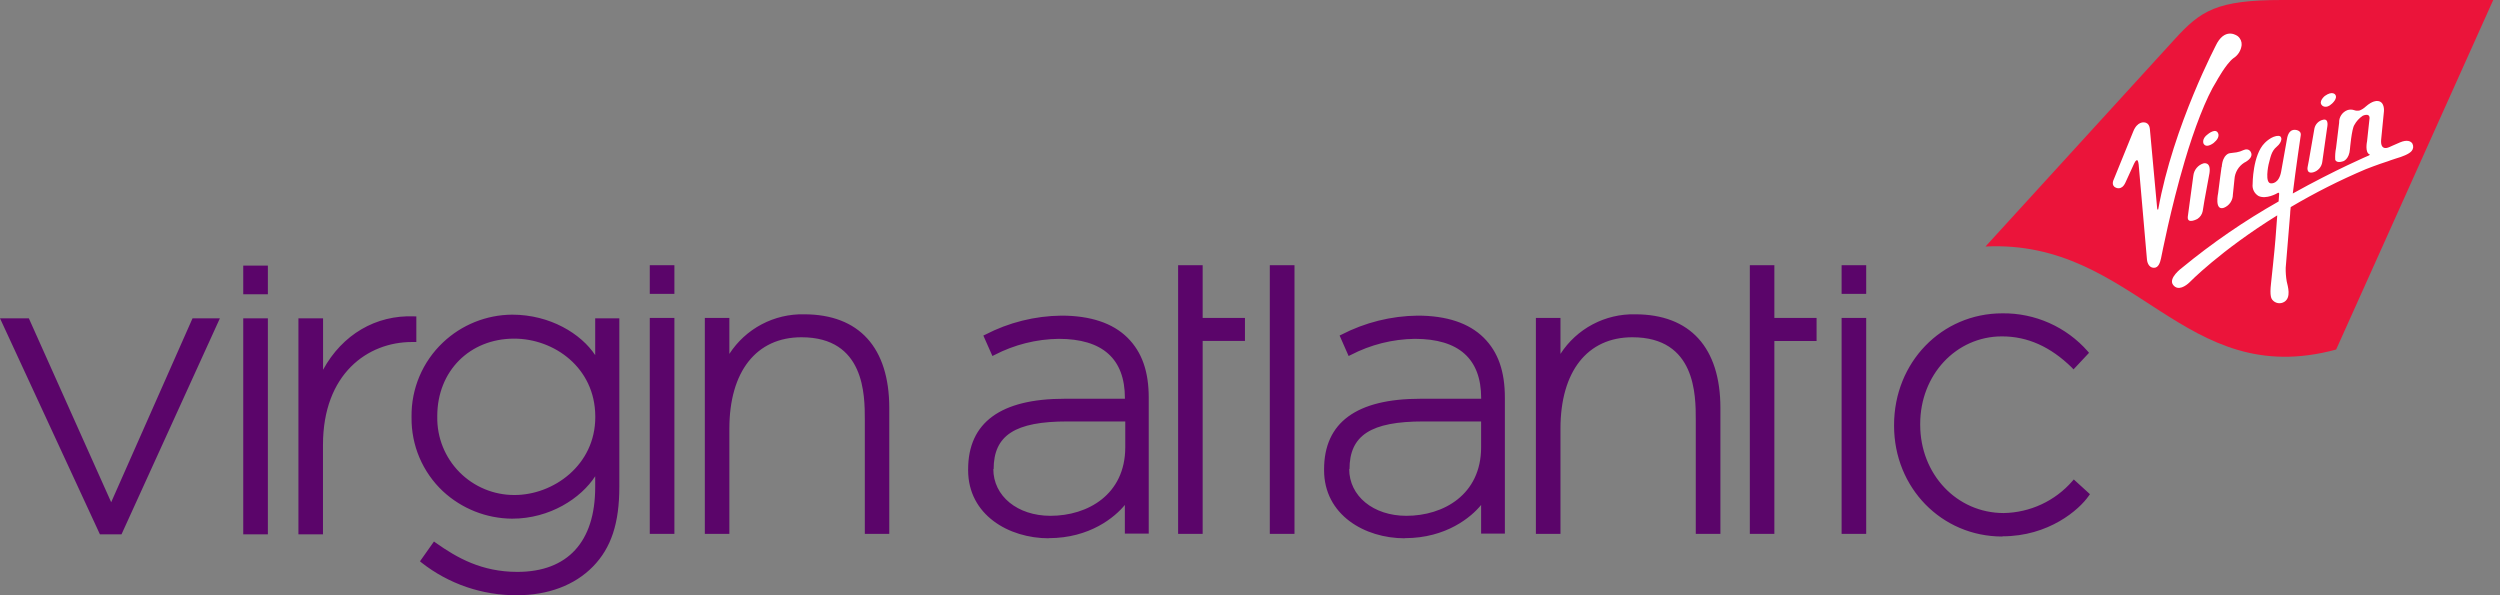
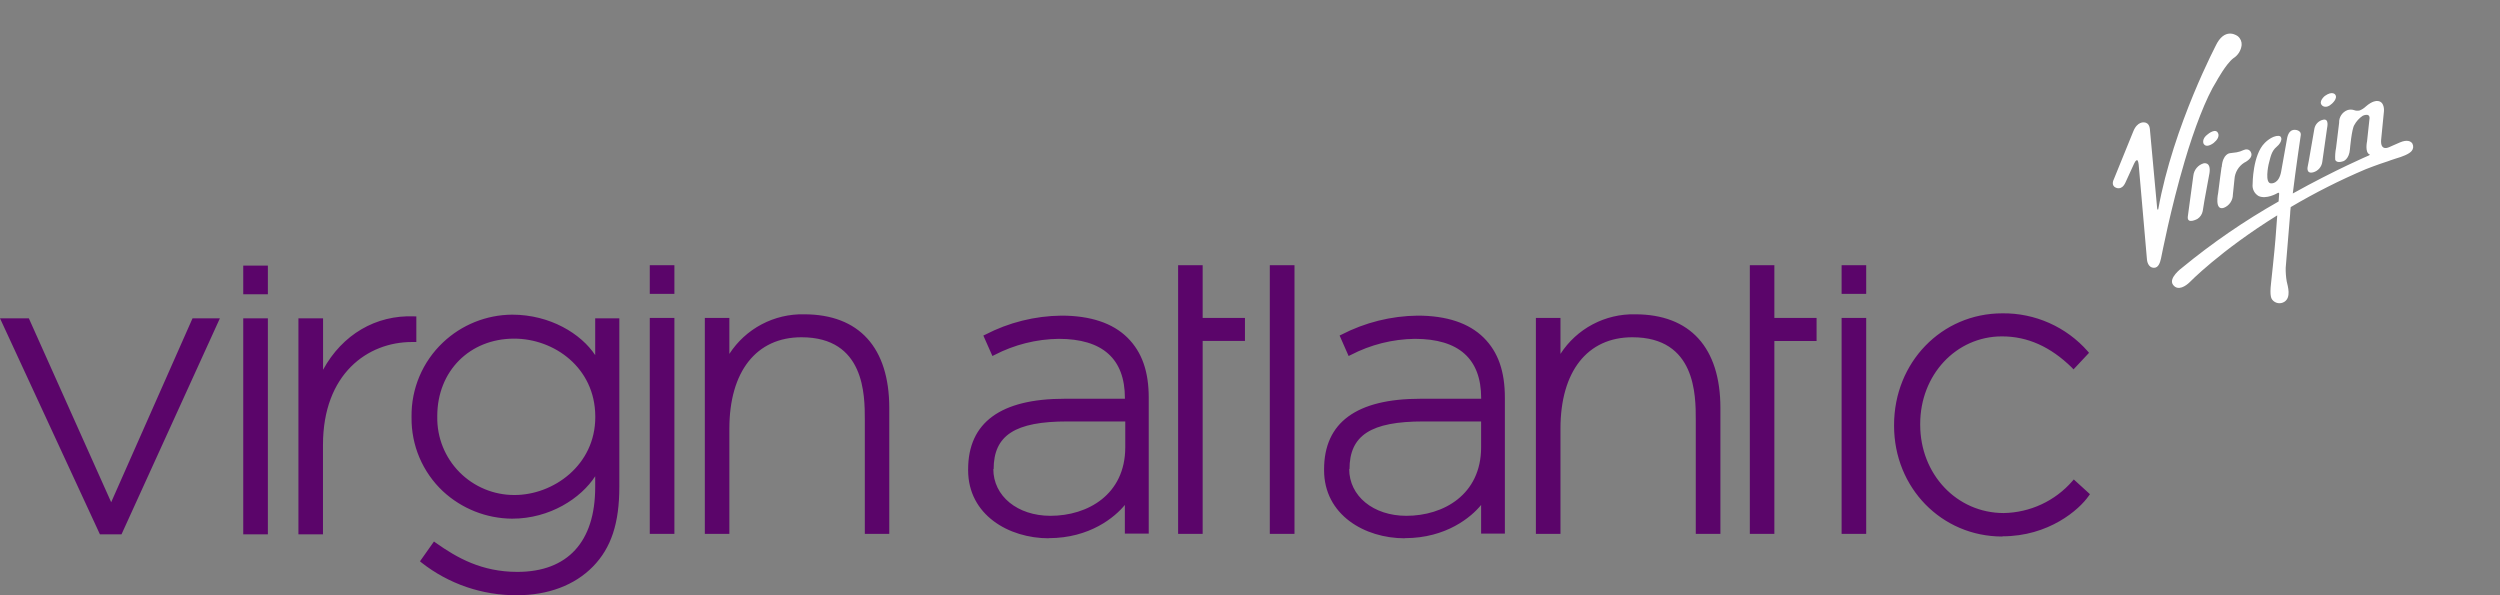
<svg xmlns="http://www.w3.org/2000/svg" width="210" height="50" viewBox="0 0 210 50" fill="none">
  <rect x="0" y="0" width="210" height="50" fill="#808080" stroke="none" />
  <g clip-path="url(#clip0_3136_343)">
    <path d="M10.207 44.883H8.393L0 26.738H2.423L9.339 42.187L16.173 26.738H18.471L10.207 44.883ZM22.501 24.717H20.432V22.309H22.501V24.717ZM22.501 44.883H20.432V26.738H22.501V44.883ZM56.649 24.684H54.581V22.275H56.649V24.684ZM56.649 44.846H54.581V26.705H56.649V44.846ZM108.737 44.846H106.664V22.275H108.737V44.846ZM156.76 24.684H154.695V22.275H156.76V24.684ZM156.76 44.846H154.695V26.705H156.76V44.846ZM101.023 44.846H98.962V22.275H101.023V26.708H104.577V28.637H101.023V44.846ZM149.047 44.846H146.986V22.275H149.047V26.708H152.593V28.644H149.047V44.846ZM88.094 45.216C84.732 45.216 81.323 43.247 81.323 39.497V39.427C81.323 35.493 84.056 33.495 89.424 33.495H94.492V33.443C94.492 30.144 92.619 28.463 88.932 28.463C87.052 28.487 85.204 28.951 83.535 29.819L83.362 29.904L82.601 28.186L82.76 28.112C84.739 27.085 86.932 26.537 89.161 26.513C91.603 26.513 93.469 27.141 94.703 28.36C95.936 29.579 96.494 31.219 96.494 33.406V44.821H94.488V42.416C93.665 43.424 91.563 45.205 88.09 45.205L88.094 45.216ZM83.439 39.398C83.439 41.67 85.464 43.328 88.242 43.328C91.363 43.328 94.522 41.548 94.522 37.569V35.401H89.66C85.26 35.401 83.465 36.561 83.465 39.412L83.439 39.398ZM117.987 45.216C114.629 45.216 111.223 43.247 111.223 39.497V39.427C111.223 35.493 113.945 33.495 119.32 33.495H124.418V33.443C124.418 30.144 122.542 28.463 118.851 28.463C116.973 28.486 115.127 28.951 113.461 29.819L113.284 29.904L112.527 28.186L112.678 28.112C114.659 27.087 116.853 26.539 119.084 26.513C121.526 26.513 123.391 27.141 124.625 28.36C125.859 29.579 126.409 31.219 126.409 33.406V44.821H124.414V42.416C123.598 43.424 121.492 45.205 118.009 45.205L117.987 45.216ZM113.332 39.398C113.332 41.67 115.36 43.328 118.134 43.328C121.256 43.328 124.414 41.548 124.414 37.569V35.401H119.557C115.161 35.401 113.358 36.561 113.358 39.412L113.332 39.398ZM74.714 44.846H72.645V35.264C72.645 33.188 72.645 28.33 67.322 28.33C63.532 28.33 61.267 31.204 61.267 36.01V44.846H59.206V26.705H61.267V29.726C61.943 28.682 62.875 27.828 63.974 27.247C65.073 26.665 66.304 26.374 67.547 26.402C72.161 26.402 74.699 29.198 74.699 34.27V44.846H74.714ZM144.533 44.846H142.445V35.264C142.445 33.188 142.445 28.33 137.119 28.33C133.336 28.33 131.079 31.204 131.079 36.01V44.846H129.014V26.705H131.079V29.726C131.754 28.681 132.686 27.827 133.785 27.245C134.885 26.663 136.115 26.373 137.359 26.402C141.969 26.402 144.514 29.198 144.514 34.27V44.846H144.533ZM43.425 50C40.519 50.019 37.694 49.053 35.408 47.259L35.279 47.148L36.454 45.486L36.601 45.593C38.4 46.864 40.462 48.038 43.461 48.038C47.676 48.038 49.996 45.515 49.996 40.923V40.007C48.799 41.854 46.191 43.568 43.022 43.568C40.862 43.555 38.786 42.732 37.203 41.263C36.36 40.47 35.69 39.51 35.236 38.444C34.783 37.378 34.556 36.23 34.57 35.072V34.998C34.555 33.835 34.781 32.681 35.234 31.61C35.688 30.538 36.358 29.573 37.203 28.773C38.775 27.282 40.855 26.445 43.022 26.431C46.228 26.431 48.825 28.053 49.996 29.83V26.738H52.024V40.89C52.024 43.945 51.345 46.017 49.808 47.591C48.271 49.165 46.025 50 43.428 50H43.425ZM43.188 28.445C39.45 28.445 36.731 31.178 36.731 34.946V35.009C36.716 35.869 36.873 36.724 37.193 37.523C37.513 38.321 37.989 39.048 38.594 39.66C39.198 40.272 39.919 40.757 40.714 41.087C41.508 41.417 42.361 41.585 43.221 41.581C46.48 41.581 50.004 39.08 50.004 35.039V34.968C49.985 30.879 46.546 28.445 43.188 28.445ZM168.194 45.068C163.099 45.068 159.102 40.979 159.102 35.766V35.7C159.102 30.439 163.099 26.32 168.194 26.32C169.549 26.303 170.892 26.578 172.131 27.129C173.37 27.679 174.476 28.491 175.371 29.509L175.478 29.638L174.174 31.03L174.045 30.886C172.242 29.121 170.318 28.256 168.164 28.256C164.315 28.256 161.297 31.485 161.297 35.611V35.681C161.297 39.841 164.37 43.096 168.315 43.096C169.409 43.077 170.487 42.829 171.479 42.368C172.472 41.907 173.356 41.242 174.075 40.417L174.197 40.273L175.556 41.511L175.464 41.64C174.655 42.818 172.098 45.05 168.208 45.05L168.194 45.068ZM27.137 44.883H25.068V26.738H27.137V31.06C28.751 28.105 31.57 26.442 34.791 26.575H34.972V28.729H34.603C30.887 28.729 27.13 31.396 27.13 37.377V44.876L27.137 44.883Z" fill="#5B056A" />
-     <path d="M209.431 0H191.699C186.184 0 184.858 0.901 182.667 3.303L166.782 20.706C179.453 20.1 183.362 32.856 196.236 29.361L209.431 0Z" fill="#EB143A" />
    <path d="M186.184 6.827C186.184 6.827 186.975 5.371 187.599 4.895C187.791 4.775 187.954 4.613 188.075 4.421C188.196 4.229 188.272 4.012 188.297 3.787C188.308 3.647 188.285 3.507 188.231 3.379C188.176 3.25 188.091 3.136 187.983 3.048C187.983 3.048 187.023 2.268 186.243 3.602C186.243 3.602 182.549 10.558 181.293 17.577C181.293 17.577 181.197 17.802 181.171 17.167C181.171 17.167 180.632 11.278 180.61 11.064C180.587 10.85 180.61 10.325 180.111 10.281C180.111 10.281 179.535 10.174 179.191 11.049L177.558 15.068C177.558 15.068 177.289 15.571 177.724 15.759C177.724 15.759 178.208 16.036 178.526 15.357L179.265 13.742C179.413 13.41 179.523 13.458 179.523 13.458C179.612 13.476 179.649 13.827 179.649 13.827C179.649 13.827 180.336 21.721 180.344 21.795C180.351 21.869 180.41 22.494 180.942 22.494C181.311 22.494 181.448 22.058 181.526 21.703C181.603 21.348 182.32 17.58 183.517 13.524C184.3 10.861 185.308 8.205 186.184 6.827ZM185.098 13.72C184.87 13.79 184.668 13.924 184.516 14.107C184.363 14.29 184.268 14.514 184.241 14.751L183.775 18.197C183.702 18.881 184.588 18.386 184.588 18.386C184.702 18.312 184.799 18.216 184.874 18.104C184.95 17.991 185.002 17.865 185.028 17.732L185.168 16.867L185.597 14.536C185.737 13.554 185.109 13.72 185.109 13.72H185.098ZM186.612 14.023C186.612 14.023 186.365 15.818 186.324 16.214C186.324 16.214 185.992 17.728 186.805 17.455C187.027 17.367 187.218 17.214 187.353 17.017C187.488 16.819 187.561 16.586 187.562 16.347L187.695 15.057C187.711 14.778 187.794 14.506 187.936 14.264C188.078 14.023 188.275 13.819 188.511 13.668C188.511 13.668 189.324 13.299 189.08 12.796C189.08 12.796 188.925 12.394 188.441 12.612C188.261 12.699 188.069 12.761 187.872 12.796L187.311 12.867C187.311 12.867 186.709 12.907 186.624 14.038L186.612 14.023ZM185.984 11.969C186.483 11.57 186.335 11.23 186.335 11.23C186.151 10.694 185.471 11.263 185.471 11.263C184.898 11.67 185.102 12.072 185.102 12.072C185.36 12.512 185.996 11.969 185.996 11.969H185.984ZM194.311 14.474C194.51 14.419 194.689 14.307 194.824 14.151C194.96 13.995 195.046 13.803 195.072 13.598C195.072 13.598 195.46 10.853 195.475 10.761C195.489 10.669 195.659 9.945 195.15 10.056C194.968 10.093 194.801 10.183 194.67 10.315C194.539 10.446 194.449 10.613 194.411 10.794L193.942 13.498L193.838 14.038C193.838 14.038 193.713 14.629 194.311 14.474ZM195.863 8.726C195.863 8.726 196.406 8.275 196.158 7.946C196.158 7.946 195.925 7.603 195.283 8.061C195.283 8.061 194.706 8.533 195.061 8.862C195.05 8.866 195.393 9.176 195.859 8.726H195.863ZM202.652 12.08C202.527 11.854 202.194 11.71 201.607 11.958C201.02 12.205 200.724 12.353 200.702 12.357C200.68 12.361 199.937 12.752 200.015 11.74L200.251 9.35C200.251 9.35 200.344 8.482 199.664 8.482C199.664 8.482 199.294 8.445 198.722 8.951C198.576 9.089 198.406 9.2 198.219 9.276C198.06 9.316 197.893 9.307 197.739 9.25C197.559 9.19 197.365 9.19 197.185 9.25C196.972 9.33 196.789 9.476 196.664 9.667C196.538 9.857 196.476 10.082 196.487 10.31L196.228 12.431C196.162 12.754 196.139 13.084 196.158 13.413C196.158 13.413 196.228 13.746 196.827 13.546C196.827 13.546 197.337 13.391 197.396 12.523C197.396 12.523 197.54 10.828 197.765 10.499C197.933 10.188 198.174 9.923 198.467 9.727C198.467 9.727 199.051 9.446 199.043 9.922L198.833 11.869C198.833 11.869 198.626 12.822 199.058 12.977C199.058 12.977 199.106 12.977 198.995 13.055C198.995 13.055 196.199 14.245 192.593 16.254C192.841 14.211 193.262 11.367 193.262 11.367C193.325 10.905 192.76 10.905 192.76 10.905C192.205 10.905 192.128 11.533 192.08 11.821C192.032 12.109 191.618 14.407 191.618 14.407C191.43 15.453 190.805 15.401 190.805 15.401C190.192 15.471 190.561 13.816 190.561 13.816C190.724 13.221 190.779 12.708 191.249 12.32C191.718 11.932 191.751 11.43 191.404 11.415C190.827 11.385 190.24 12.006 190.24 12.006C189.217 13.014 189.221 15.46 189.221 15.46C189.196 15.659 189.23 15.861 189.32 16.04C189.409 16.219 189.549 16.368 189.723 16.468C190.373 16.764 191.267 16.243 191.267 16.243C191.478 16.099 191.448 16.302 191.448 16.302L191.404 16.923C188.538 18.544 185.819 20.412 183.277 22.505C183.277 22.505 182.113 23.358 182.538 23.927C182.963 24.496 183.646 23.979 183.901 23.735C183.901 23.735 186.487 21.071 191.289 18.09L191.138 20.092C191.071 20.997 190.768 23.787 190.768 23.787C190.635 24.895 190.813 25.102 190.872 25.179C190.989 25.328 191.156 25.428 191.342 25.46C191.528 25.493 191.72 25.456 191.88 25.357C192.475 24.987 192.18 24.064 192.083 23.631C192.019 23.255 191.99 22.872 191.999 22.49C192.039 21.914 192.368 18.024 192.368 18.024C192.368 17.872 192.394 17.654 192.42 17.396C194.45 16.195 196.558 15.131 198.729 14.211C198.729 14.211 199.749 13.809 200.617 13.535C200.617 13.535 200.905 13.421 201.271 13.31C201.762 13.17 202.379 12.941 202.582 12.678C202.651 12.596 202.693 12.495 202.705 12.389C202.717 12.283 202.697 12.175 202.649 12.08H202.652Z" fill="white" />
  </g>
  <defs>
    <clipPath id="clip0_3136_343">
      <rect width="209.431" height="50" fill="white" />
    </clipPath>
  </defs>
</svg>